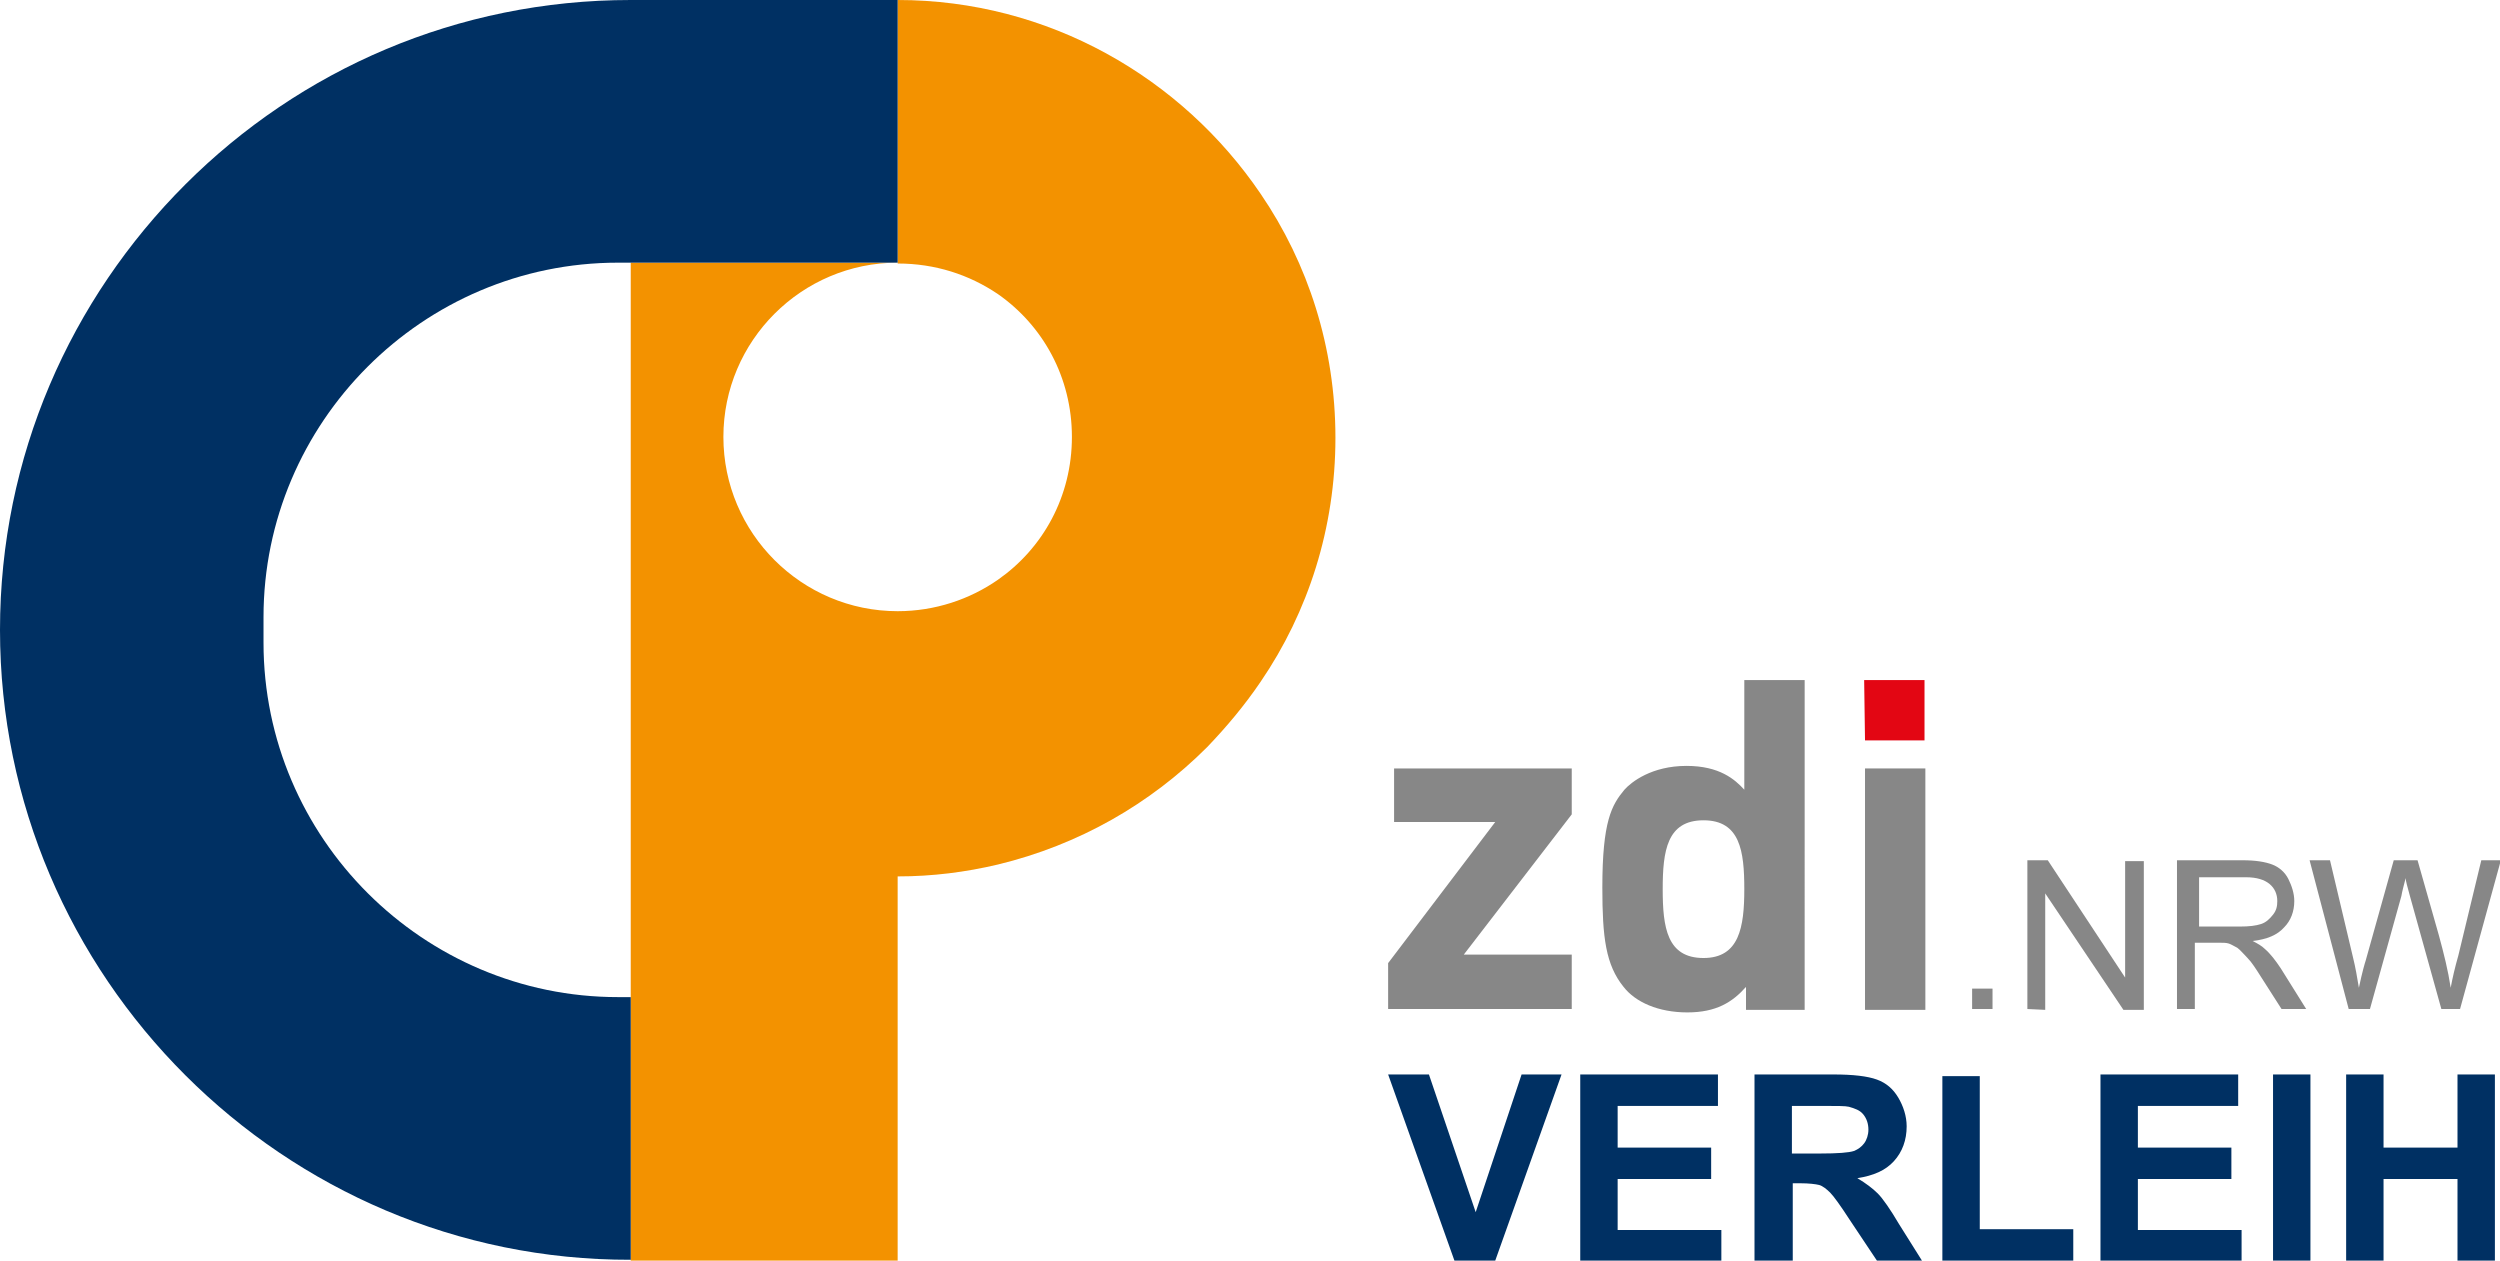
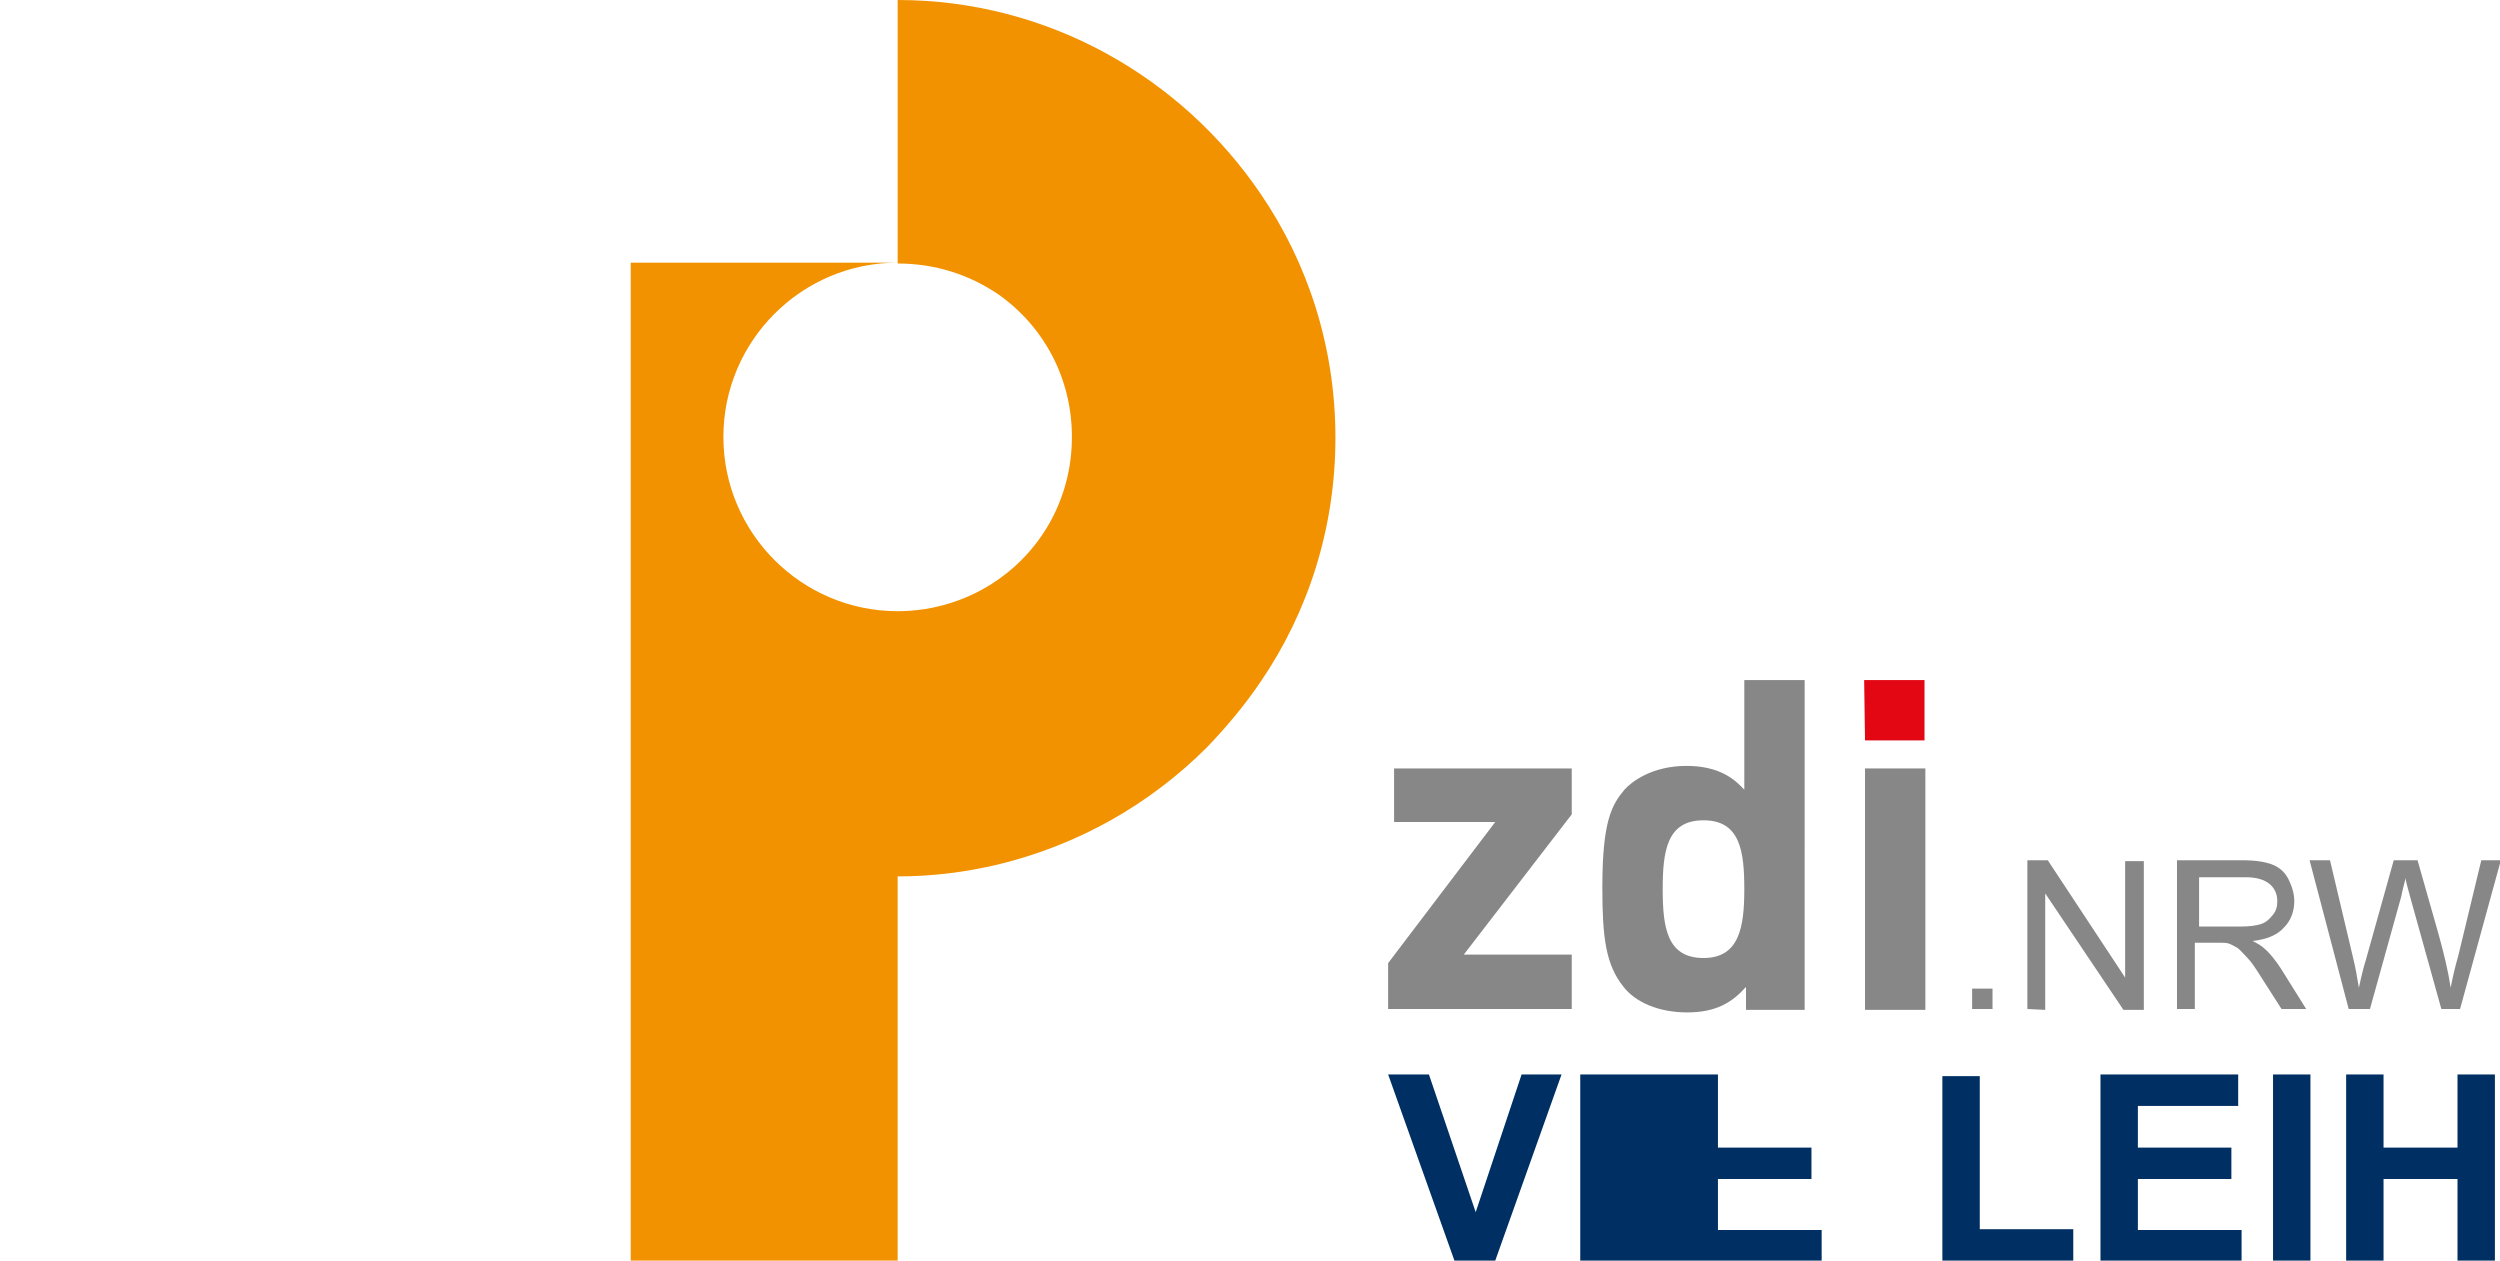
<svg xmlns="http://www.w3.org/2000/svg" version="1.2" baseProfile="tiny" id="Ebene_1" x="0px" y="0px" viewBox="0 0 294.1 148.3" xml:space="preserve">
  <g>
    <path fill="#F39200" d="M157.1,51.5c0,10.6-3.2,20.5-8.8,28.7c-1.9,2.8-4,5.3-6.3,7.7c-6.7,6.7-15.1,11.5-24.6,13.8   c-3.8,0.9-7.7,1.4-11.8,1.4v45.2H74.2V30.9h31.4c-11.3,0-20.5,9.2-20.5,20.5s9.2,20.5,20.5,20.5c4.4,0,8.5-1.4,11.8-3.7   c5.3-3.7,8.7-9.8,8.7-16.8s-3.4-13.1-8.7-16.8C114,32.3,110,31,105.6,31V0c17.7,0,33.4,9.1,42.7,22.8   C153.9,31,157.1,40.9,157.1,51.5L157.1,51.5z" />
-     <path fill="#003063" d="M105.6,0v30.9H72.7c-23,0-41.7,18.8-41.7,41.7v3c0,23,18.8,41.7,41.7,41.7h1.5v30.9   C33.4,148.3,0,114.9,0,74.1c0-20.4,8.3-38.9,21.8-52.4S53.8,0,74.2,0H105.6L105.6,0z" />
  </g>
  <g id="Vektor-Smartobjekt">
    <g>
      <rect x="219.4" y="90.4" fill="#878787" width="7.1" height="28.4" />
      <polygon fill="#E30613" points="226.4,87.1 219.4,87.1 219.3,80 226.4,80   " />
      <path fill="#878787" d="M205.2,80v12.9c-1.1-1.2-2.9-2.8-6.8-2.8c-4.1,0-6.5,1.9-7.3,2.8c-1.5,1.8-2.6,3.7-2.6,11.5    c0,5.9,0.4,9.1,2.5,11.7c1.4,1.8,4.1,3,7.5,3s5.3-1.2,6.9-3v2.7h6.9V80L205.2,80L205.2,80z M200.4,112.7c-4.3,0-4.8-3.6-4.8-8.1    s0.5-8.1,4.8-8.1s4.8,3.6,4.8,8.1S204.6,112.7,200.4,112.7" />
      <polygon fill="#878787" points="164,90.4 184.9,90.4 184.9,95.8 172.2,112.3 184.9,112.3 184.9,118.7 163.3,118.7 163.3,113.3     175.9,96.7 164,96.7   " />
    </g>
  </g>
  <g>
    <path fill="#878787" d="M232,118.7v-2.4h2.4v2.4H232z" />
    <path fill="#878787" d="M238.5,118.7v-17.5h2.4L250,115v-13.7h2.2v17.5h-2.4l-9.2-13.7v13.7L238.5,118.7L238.5,118.7z" />
    <path fill="#878787" d="M256.1,118.7v-17.5h7.7c1.6,0,2.7,0.2,3.5,0.5s1.5,0.9,1.9,1.7s0.7,1.7,0.7,2.6c0,1.2-0.4,2.3-1.2,3.1   c-0.8,0.9-2,1.4-3.7,1.6c0.6,0.3,1.1,0.6,1.4,0.9c0.7,0.6,1.3,1.4,1.9,2.3l3,4.8h-2.9l-2.3-3.6c-0.7-1.1-1.2-1.9-1.7-2.4   s-0.8-0.9-1.2-1.2c-0.4-0.2-0.7-0.4-1-0.5c-0.3-0.1-0.7-0.1-1.3-0.1h-2.7v7.8L256.1,118.7L256.1,118.7z M258.5,109h5   c1.1,0,1.9-0.1,2.5-0.3c0.6-0.2,1-0.6,1.4-1.1s0.5-1,0.5-1.6c0-0.8-0.3-1.5-0.9-2s-1.5-0.8-2.8-0.8h-5.5V109L258.5,109z" />
    <path fill="#878787" d="M276.3,118.7l-4.6-17.5h2.4l2.7,11.4c0.3,1.2,0.5,2.4,0.7,3.6c0.4-1.9,0.7-2.9,0.8-3.2l3.3-11.8h2.8   l2.5,8.8c0.6,2.2,1.1,4.2,1.4,6.2c0.2-1.1,0.5-2.4,0.9-3.8l2.7-11.2h2.3l-4.8,17.5h-2.2l-3.7-13.3c-0.3-1.1-0.5-1.8-0.5-2.1   c-0.2,0.8-0.4,1.5-0.5,2.1l-3.7,13.3L276.3,118.7L276.3,118.7z" />
  </g>
  <g>
    <path fill="#003063" d="M171.1,148.3l-7.8-21.9h4.8l5.5,16.2l5.4-16.2h4.7l-7.8,21.9H171.1L171.1,148.3z" />
-     <path fill="#003063" d="M185.9,148.3v-21.9h16.2v3.7h-11.8v4.9h11v3.7h-11v6h12.2v3.7L185.9,148.3L185.9,148.3z" />
-     <path fill="#003063" d="M206.4,148.3v-21.9h9.3c2.3,0,4,0.2,5.1,0.6s1.9,1.1,2.5,2.1c0.6,1,1,2.2,1,3.4c0,1.6-0.5,3-1.5,4.1   s-2.4,1.7-4.3,2c1,0.6,1.8,1.2,2.4,1.8s1.5,1.9,2.5,3.6l2.7,4.3h-5.3l-3.2-4.8c-1.1-1.7-1.9-2.8-2.3-3.2s-0.9-0.8-1.3-0.9   s-1.2-0.2-2.2-0.2h-0.9v9.1L206.4,148.3L206.4,148.3z M210.8,135.7h3.3c2.1,0,3.4-0.1,4-0.3c0.5-0.2,0.9-0.5,1.2-0.9   c0.3-0.4,0.5-1,0.5-1.6c0-0.7-0.2-1.3-0.6-1.8s-1-0.7-1.7-0.9c-0.4-0.1-1.4-0.1-3.2-0.1h-3.5L210.8,135.7L210.8,135.7z" />
+     <path fill="#003063" d="M185.9,148.3v-21.9h16.2v3.7v4.9h11v3.7h-11v6h12.2v3.7L185.9,148.3L185.9,148.3z" />
    <path fill="#003063" d="M228.5,148.3v-21.7h4.4v18h11v3.7L228.5,148.3L228.5,148.3z" />
    <path fill="#003063" d="M247.1,148.3v-21.9h16.2v3.7h-11.8v4.9h11v3.7h-11v6h12.2v3.7L247.1,148.3L247.1,148.3z" />
    <path fill="#003063" d="M267.4,148.3v-21.9h4.4v21.9H267.4z" />
    <path fill="#003063" d="M276,148.3v-21.9h4.4v8.6h8.7v-8.6h4.4v21.9h-4.4v-9.6h-8.7v9.6H276z" />
  </g>
</svg>